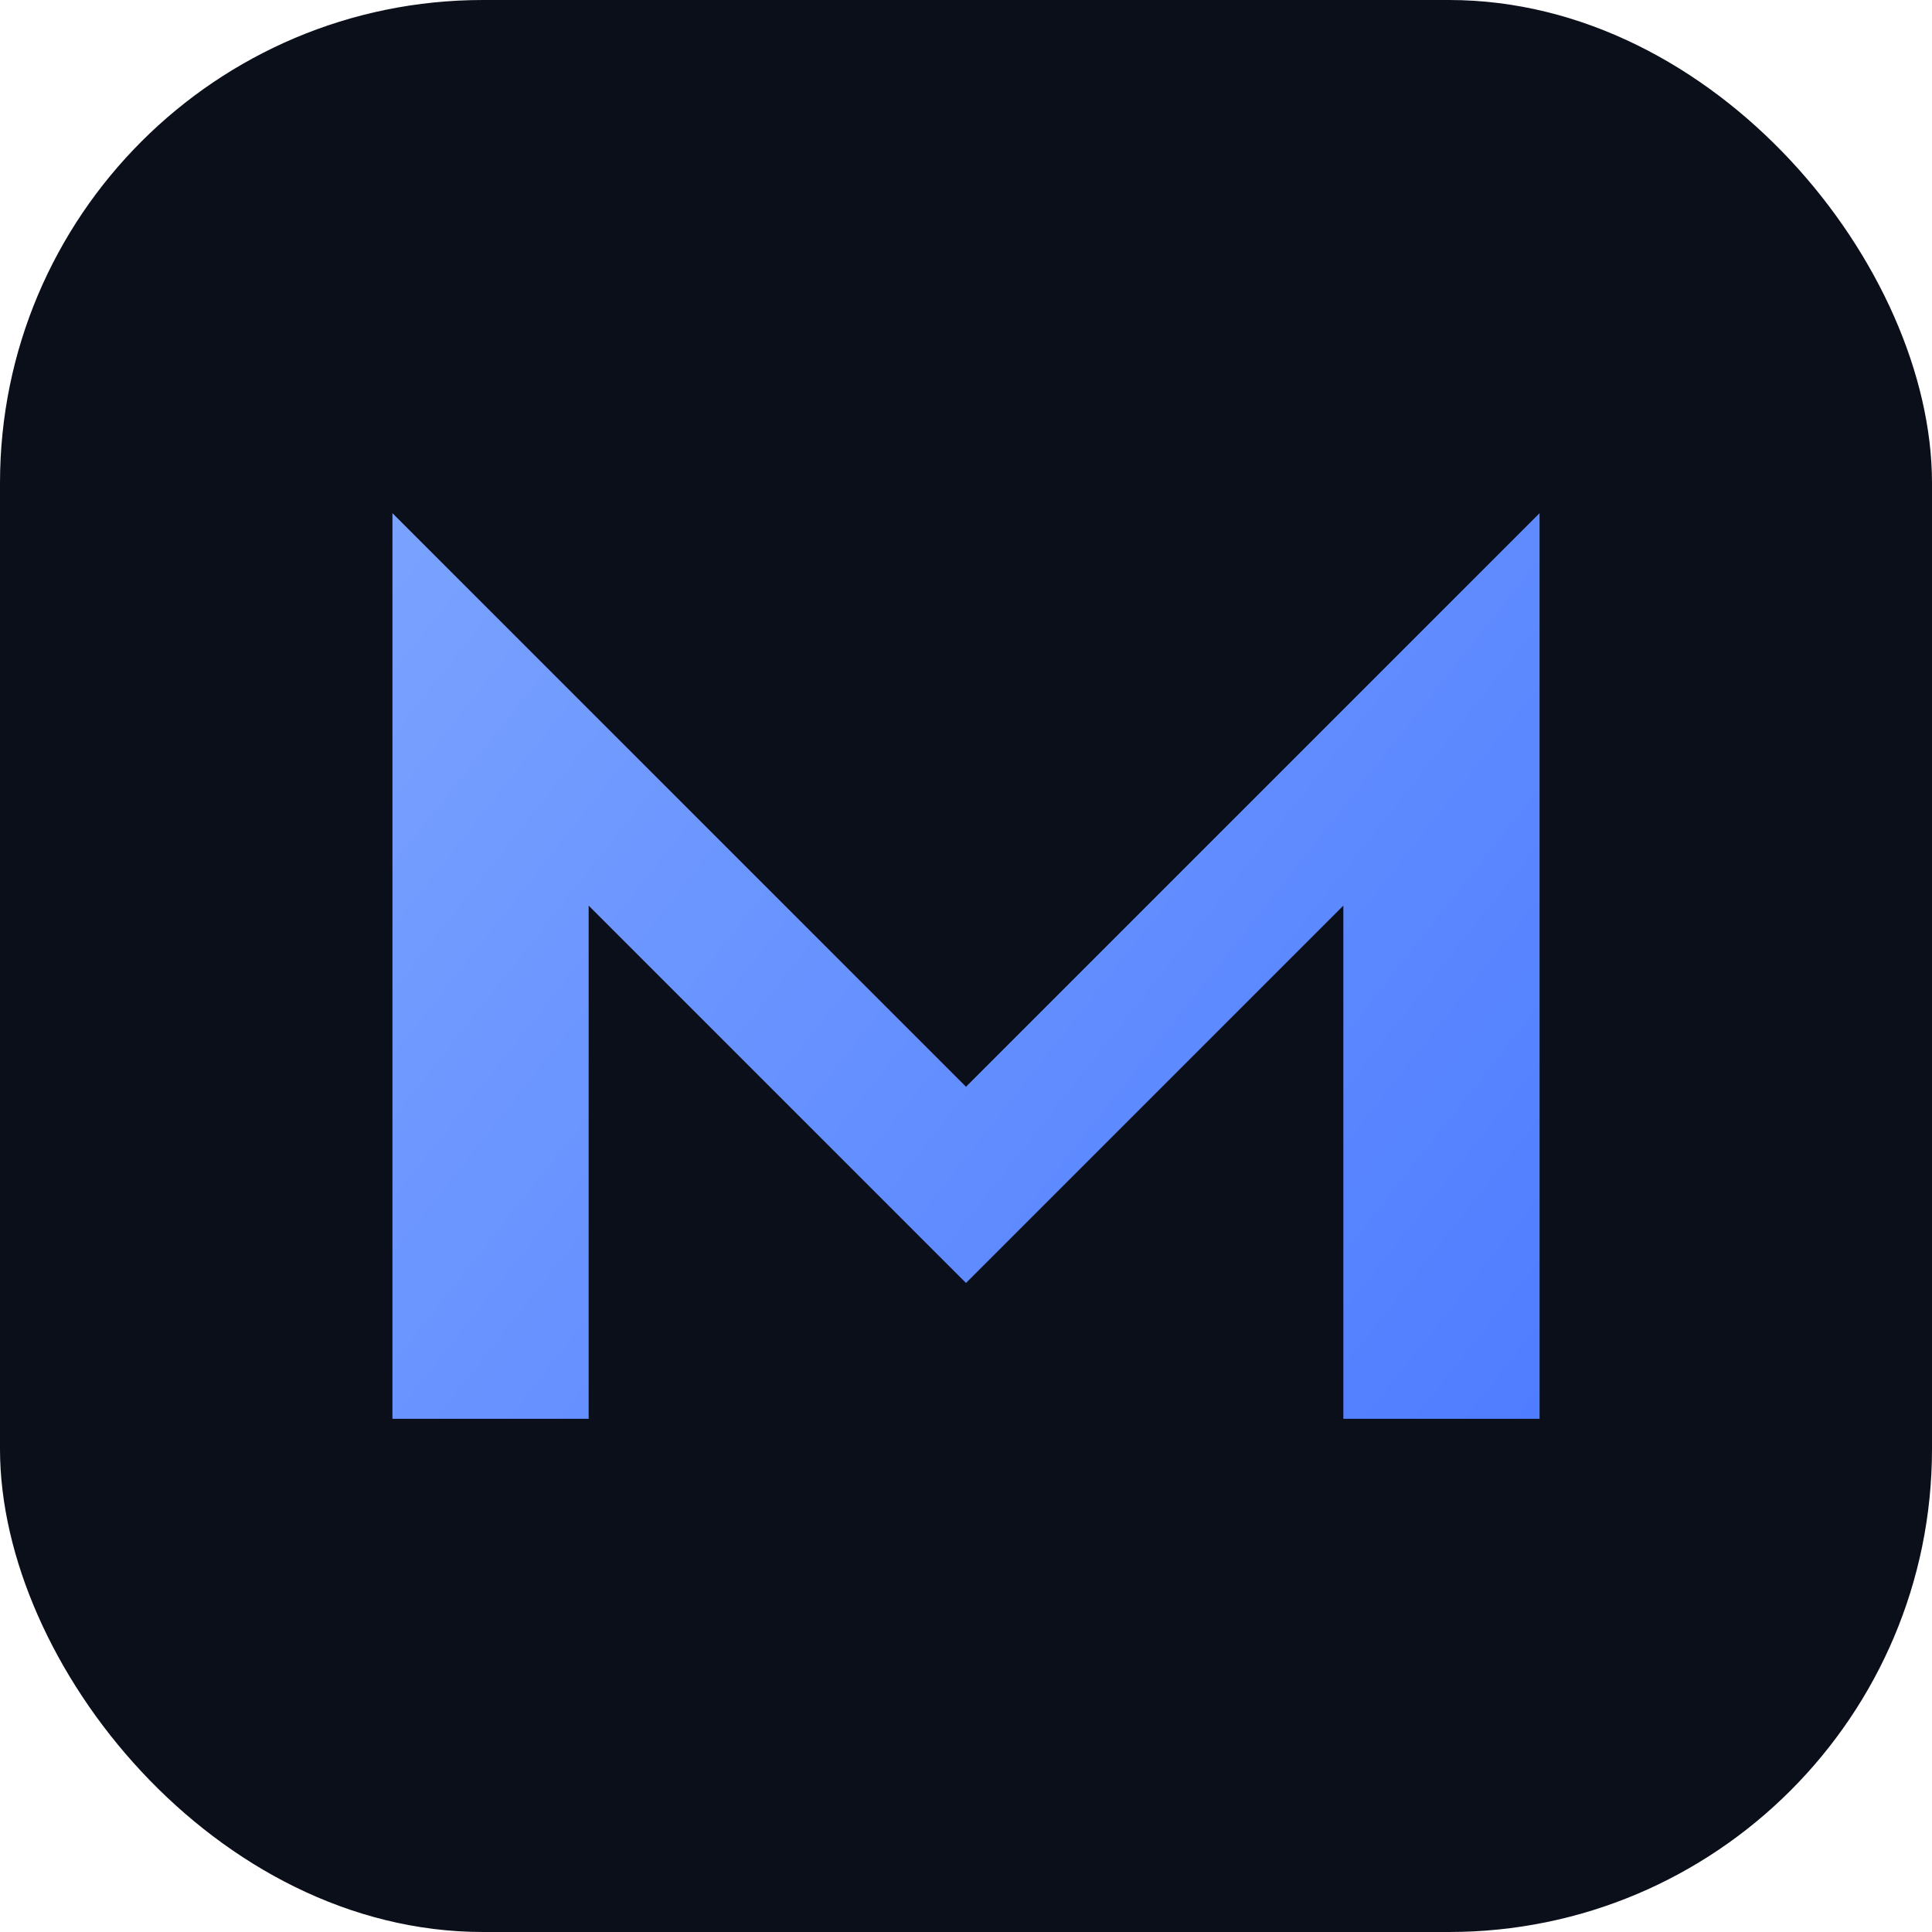
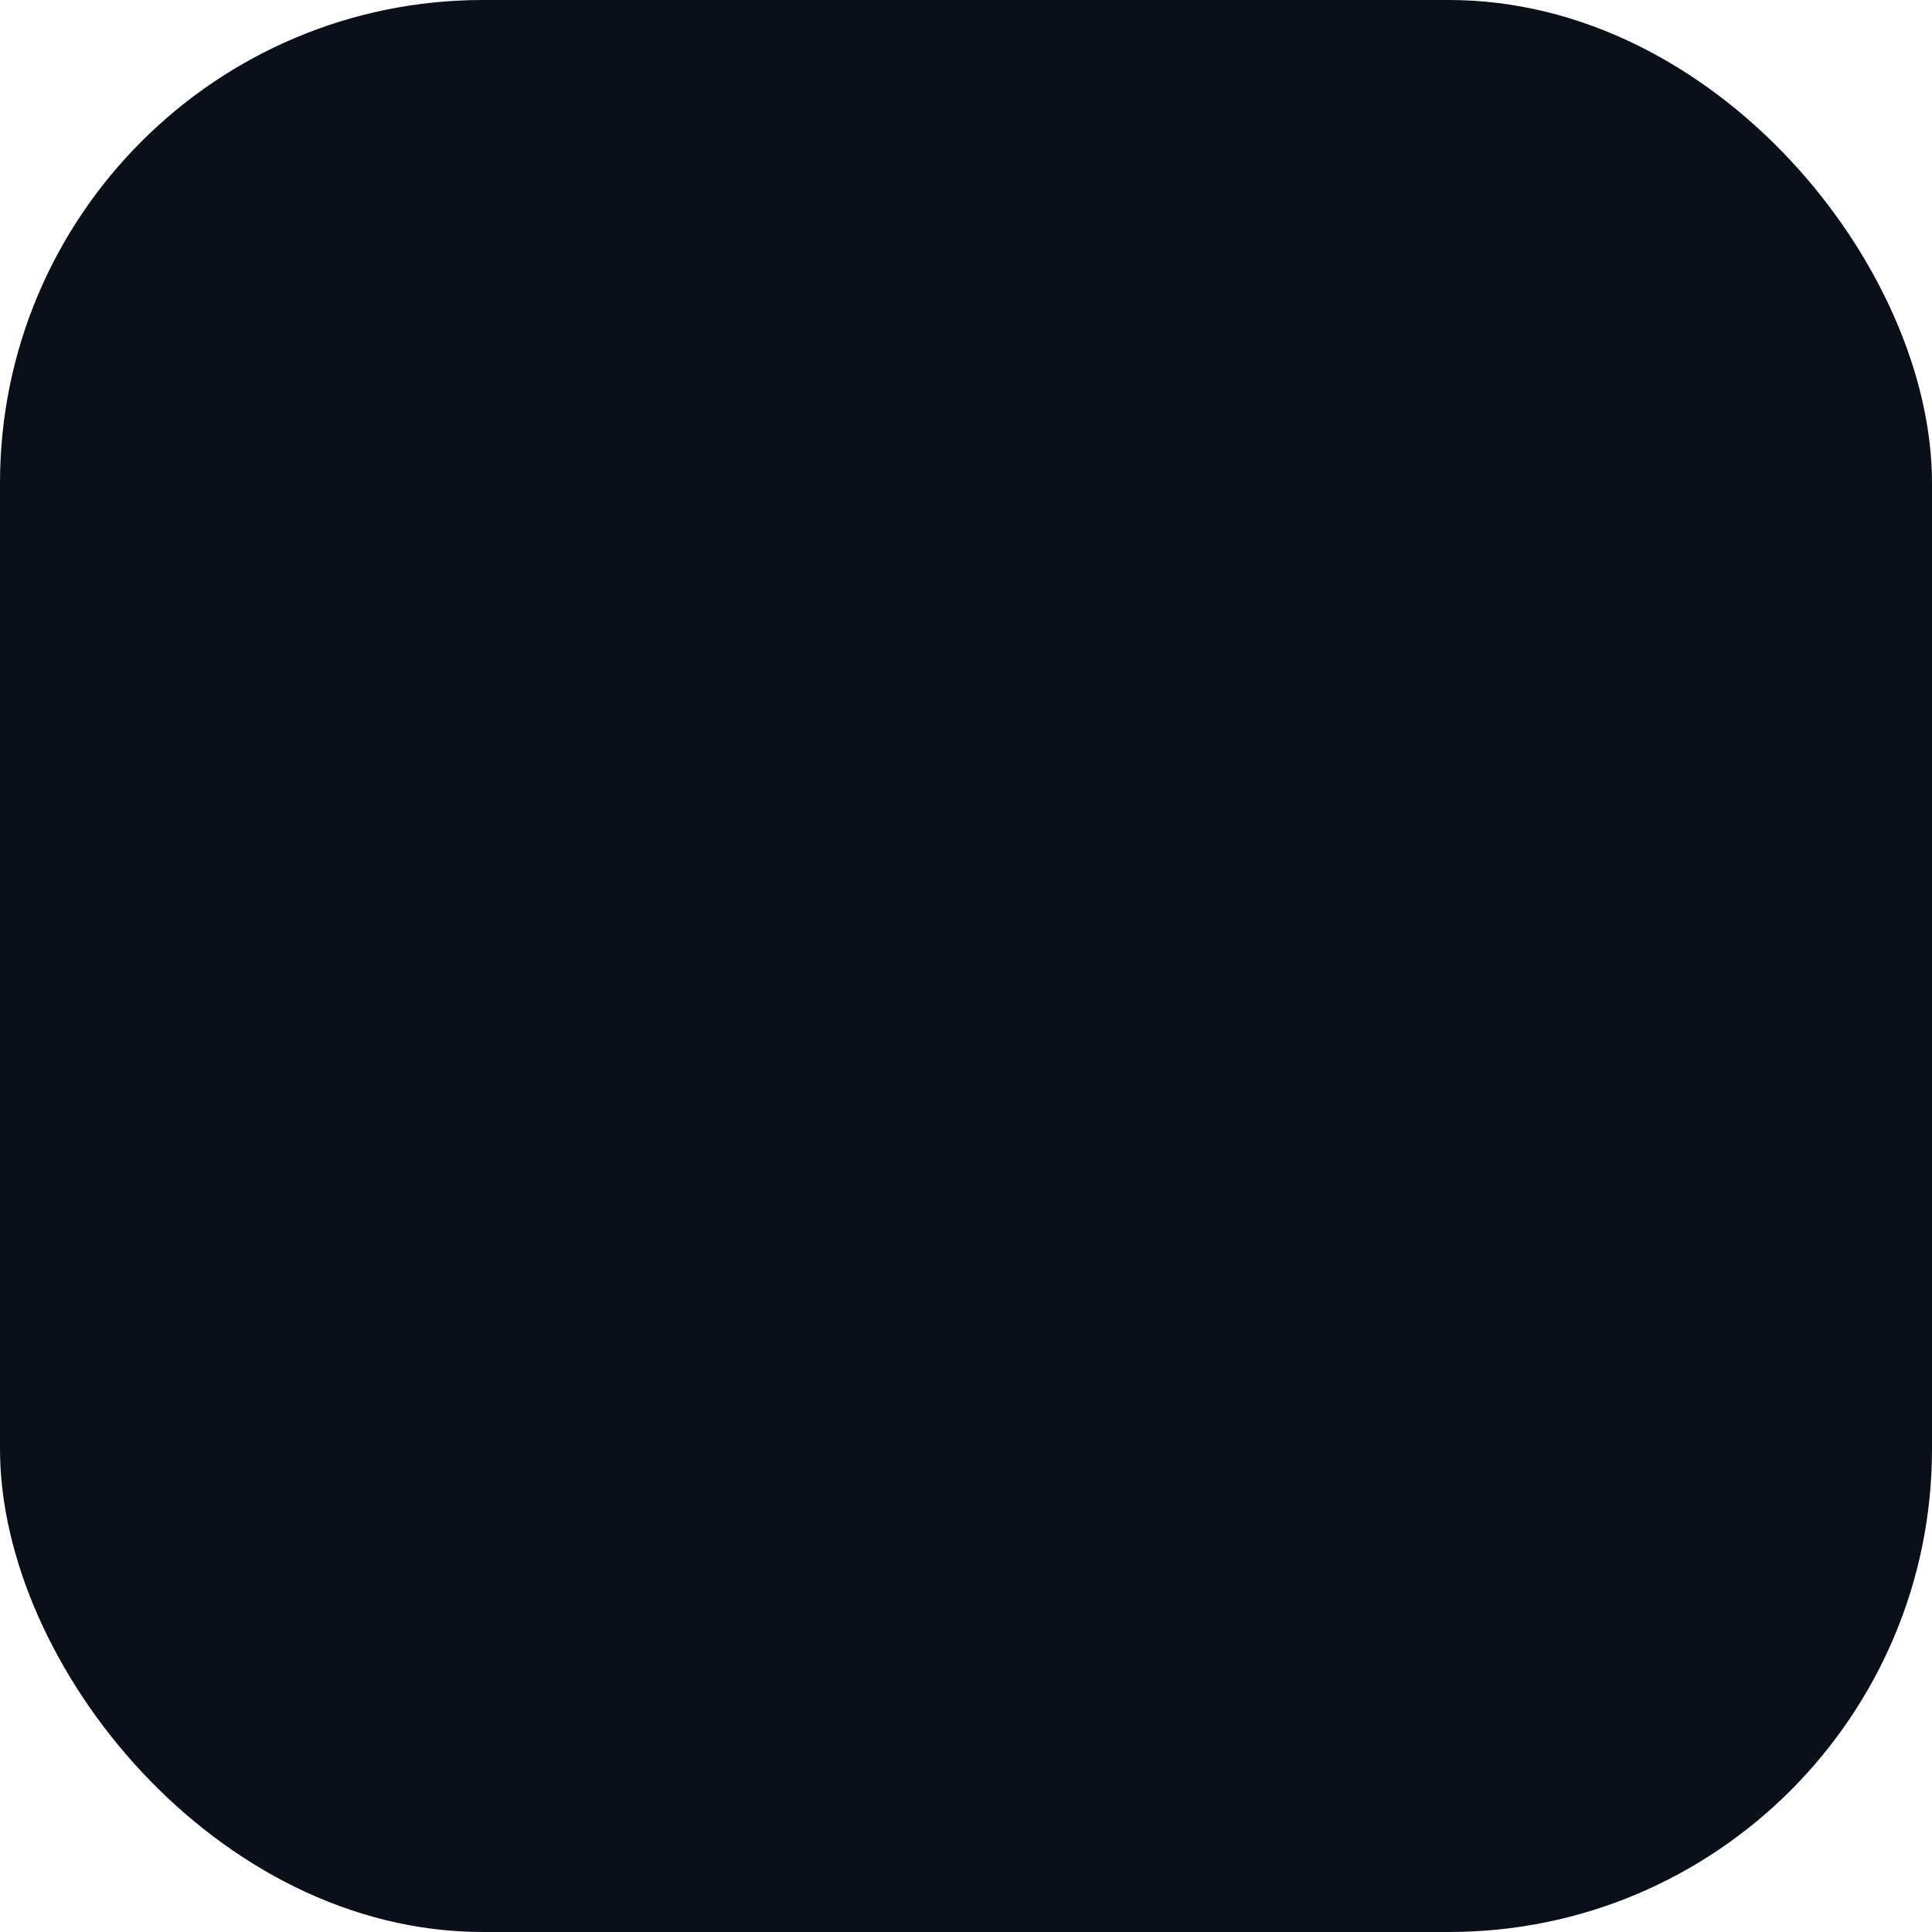
<svg xmlns="http://www.w3.org/2000/svg" width="256" height="256" viewBox="0 0 256 256" fill="none">
  <defs>
    <linearGradient id="mfMark" x1="52" y1="68" x2="204" y2="188" gradientUnits="userSpaceOnUse">
      <stop offset="0" stop-color="#7AA2FF" />
      <stop offset="1" stop-color="#4F7DFF" />
    </linearGradient>
  </defs>
  <rect width="256" height="256" rx="64" fill="#0B0F1A" />
-   <path d="M52 188V68L100 116L128 144L156 116L204 68V188H178V120L128 170L78 120V188H52Z" fill="url(#mfMark)" />
</svg>